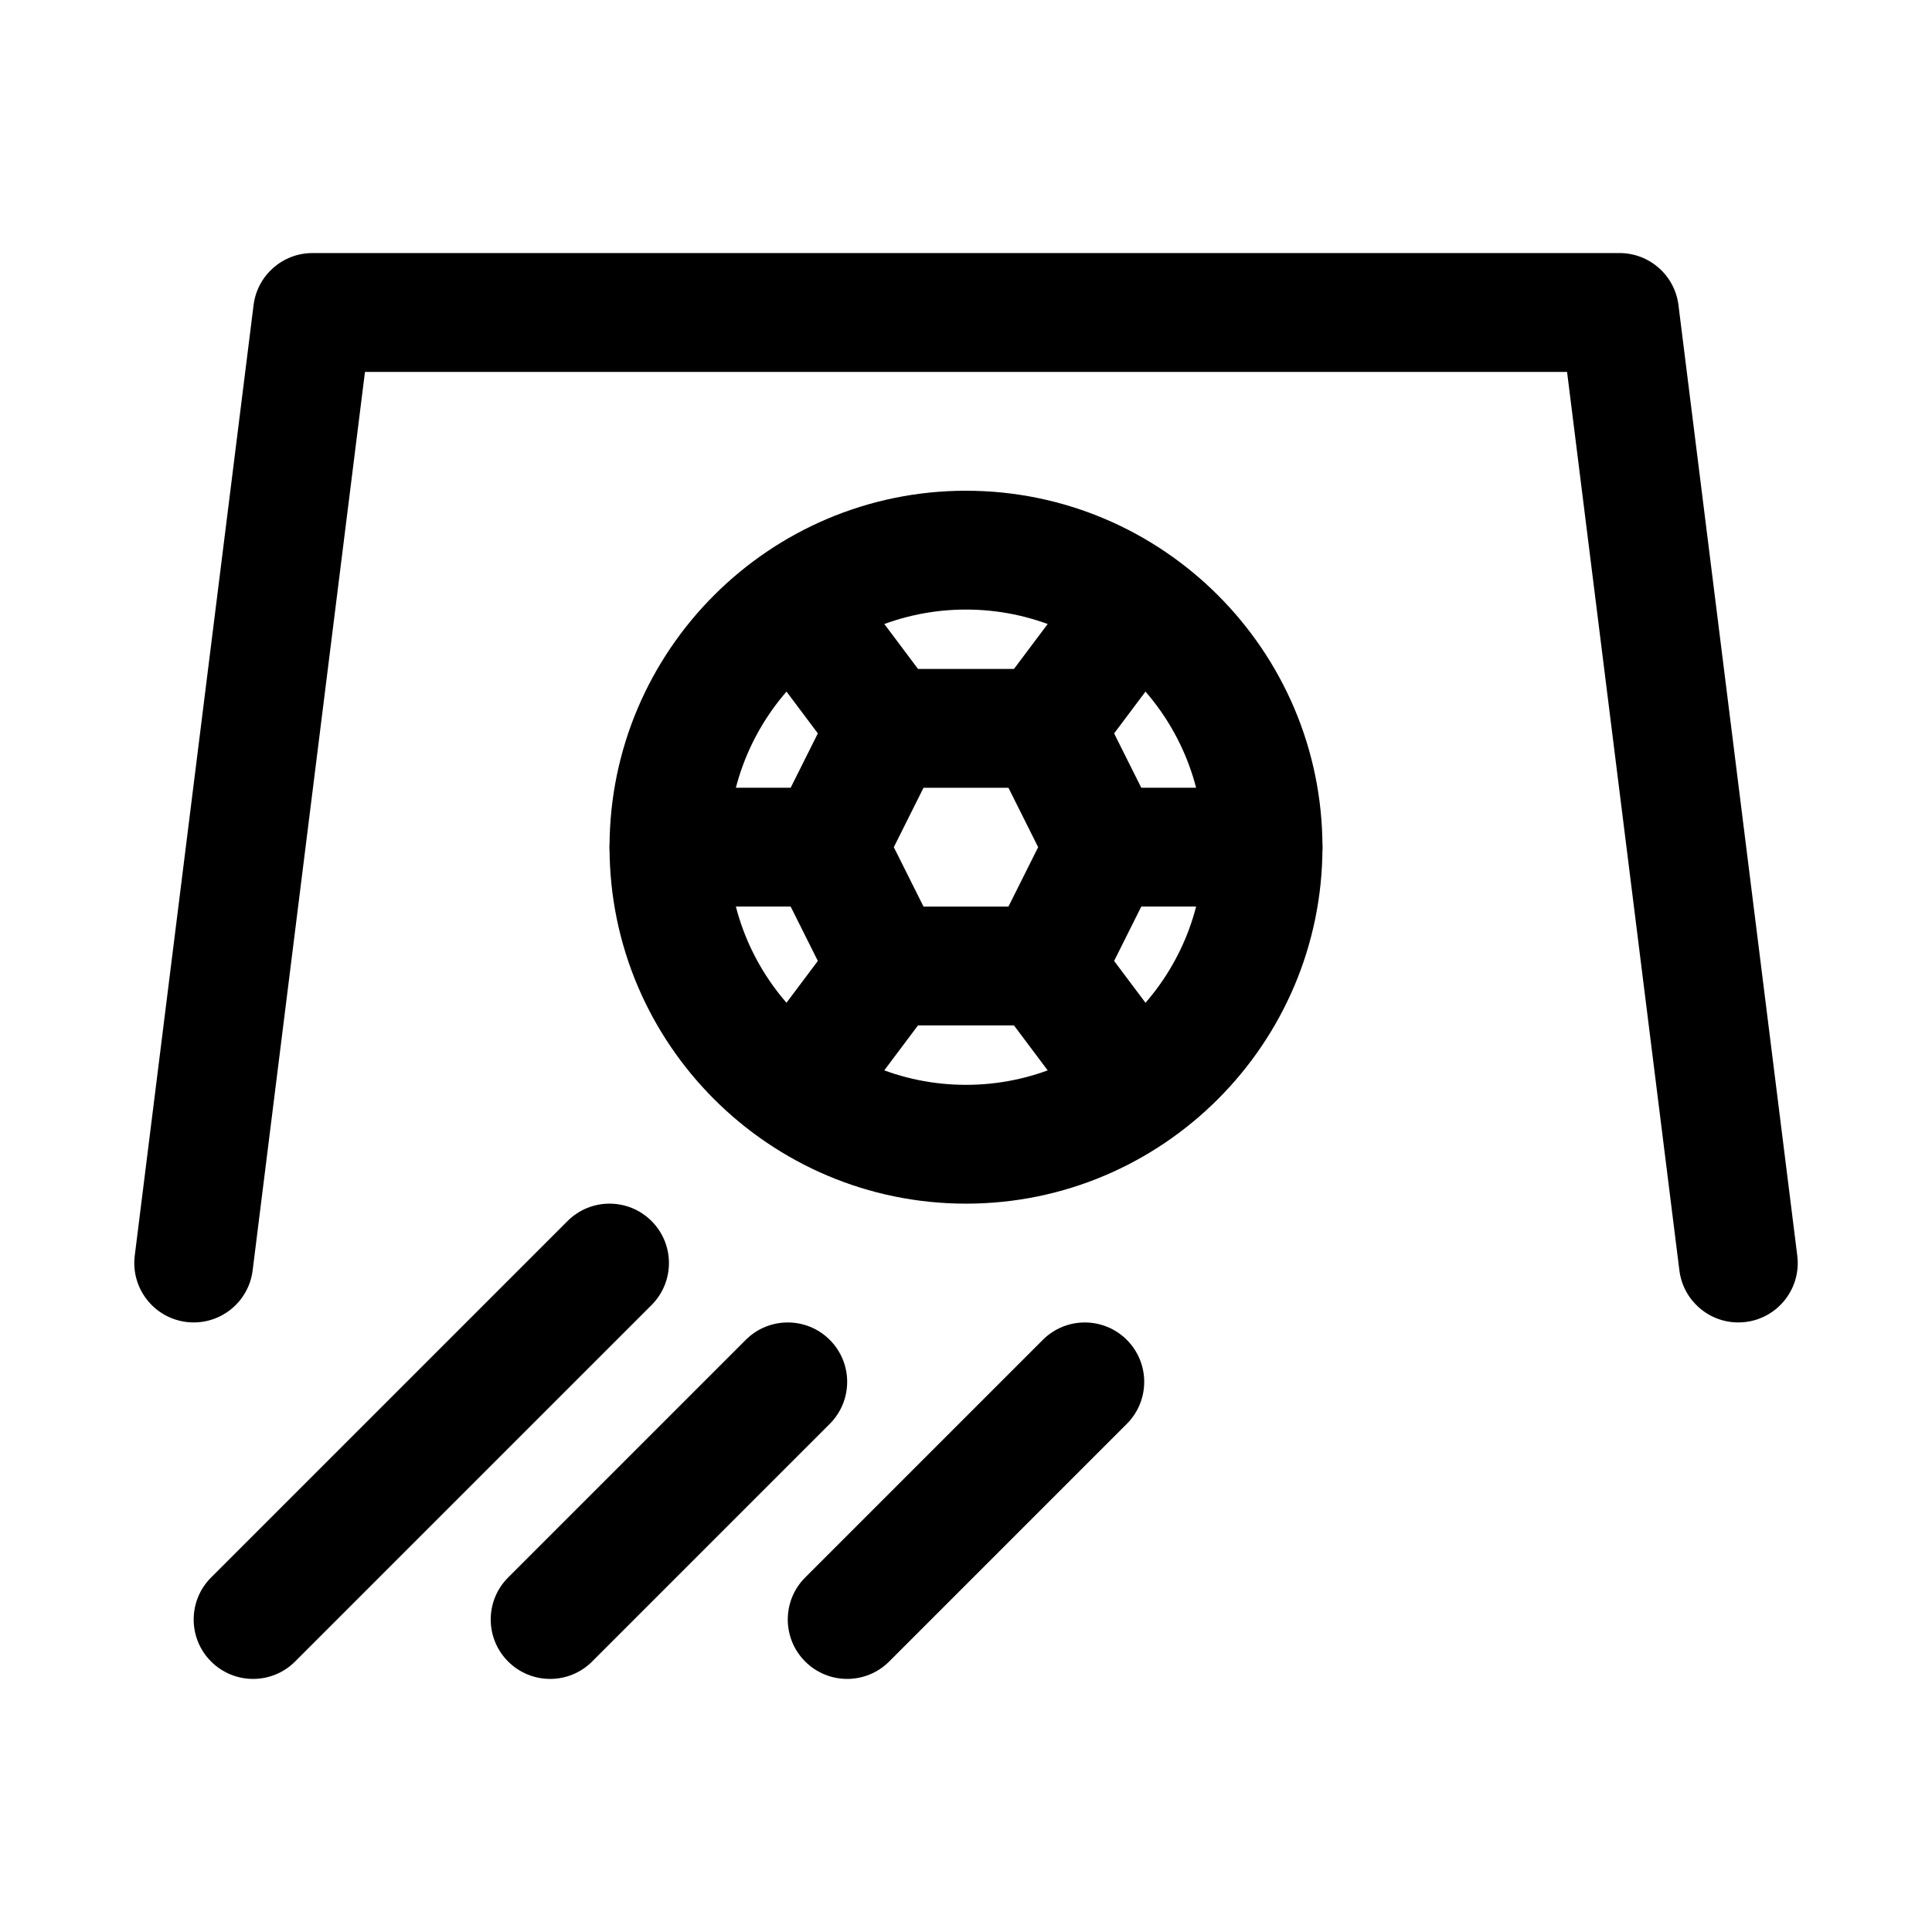
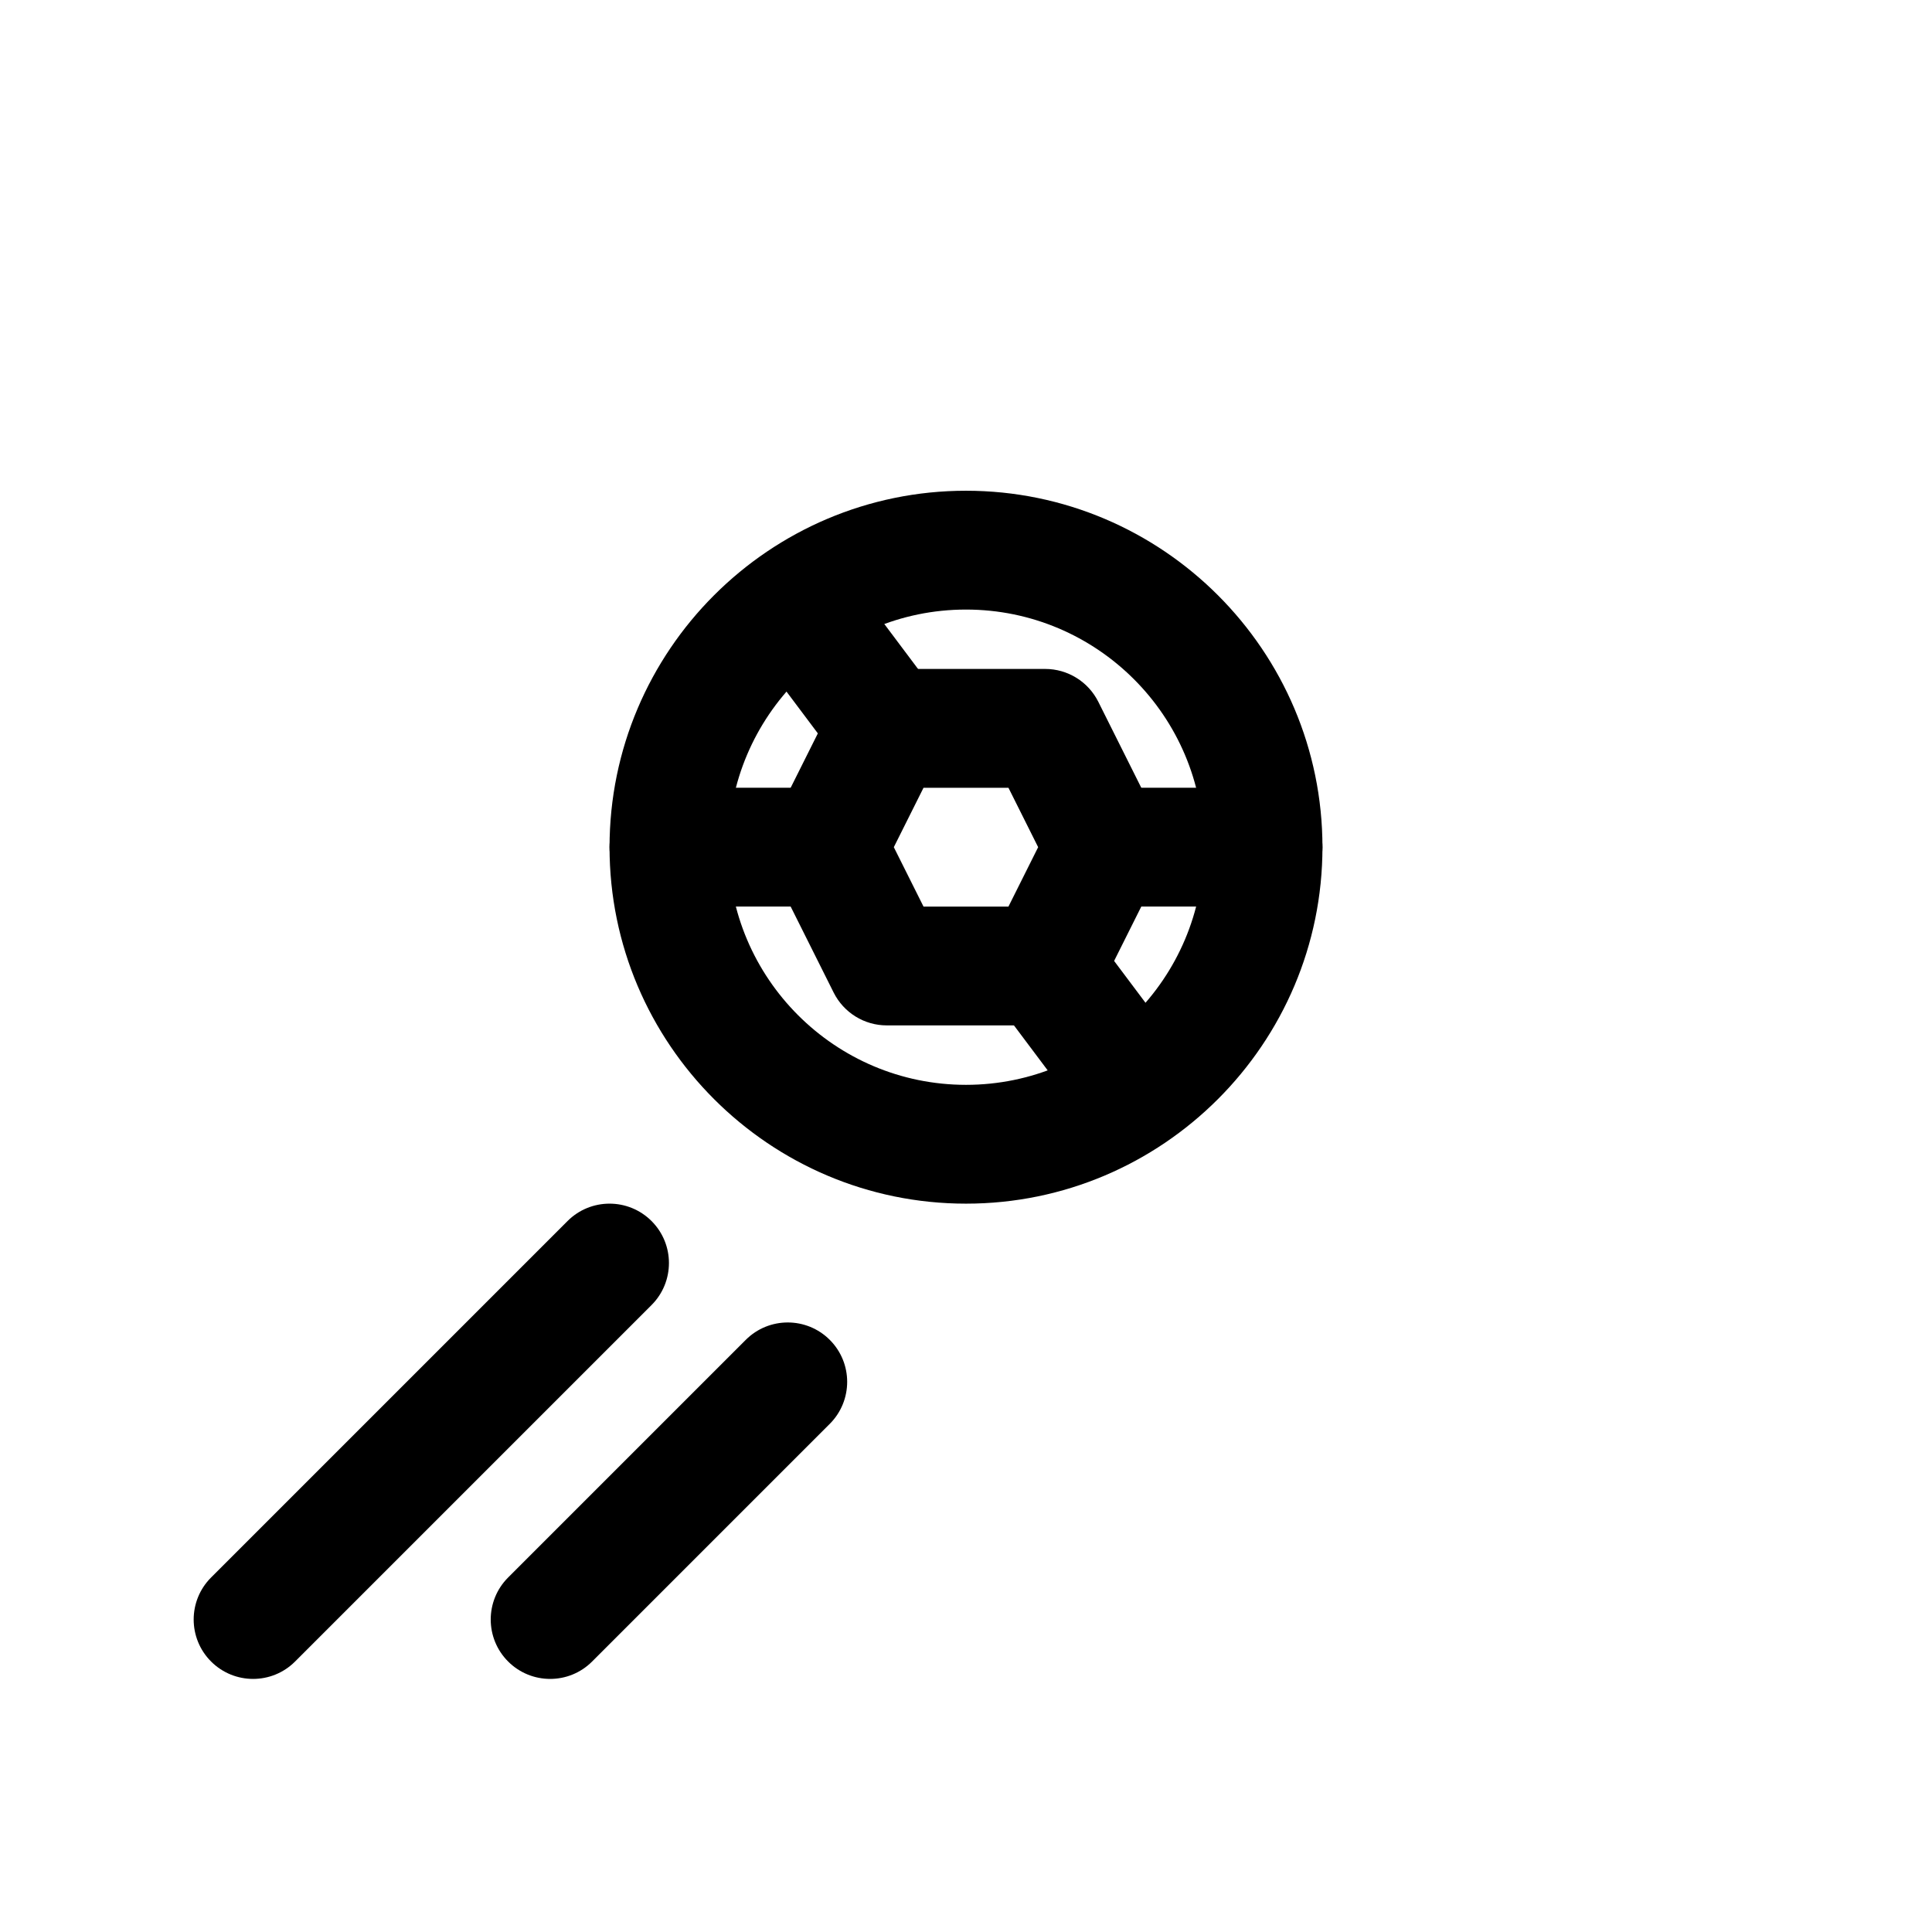
<svg xmlns="http://www.w3.org/2000/svg" fill="#000000" width="800px" height="800px" version="1.1" viewBox="144 144 512 512">
  <g>
    <path d="m400 462.98c-52.09 0-94.465-42.375-94.465-94.465 0-52.09 42.375-94.465 94.465-94.465s94.465 42.375 94.465 94.465c-0.004 52.09-42.375 94.465-94.465 94.465zm0-157.44c-34.734 0-62.977 28.25-62.977 62.977 0 34.727 28.242 62.977 62.977 62.977s62.977-28.25 62.977-62.977c0-34.727-28.246-62.977-62.977-62.977z" />
    <path d="m420.98 415.74h-41.973c-5.965 0-11.406-3.367-14.082-8.703l-15.742-31.488c-2.215-4.434-2.215-9.648 0-14.082l15.742-31.488c2.676-5.336 8.117-8.703 14.082-8.703h41.973c5.965 0 11.406 3.367 14.082 8.703l15.742 31.488c2.215 4.434 2.215 9.648 0 14.082l-15.742 31.488c-2.672 5.336-8.117 8.703-14.082 8.703zm-32.238-31.488h22.508l7.871-15.742-7.871-15.742h-22.508l-7.871 15.742z" />
-     <path d="m375.8 347.92c-4.781 0-9.516-2.176-12.609-6.297l-18.172-24.223c-5.227-6.957-3.812-16.82 3.137-22.039 6.996-5.211 16.836-3.805 22.047 3.144l18.172 24.223c5.227 6.957 3.812 16.82-3.137 22.039-2.84 2.129-6.144 3.152-9.438 3.152z" />
-     <path d="m424.2 347.92c-3.289 0-6.594-1.023-9.441-3.152-6.949-5.219-8.363-15.082-3.137-22.039l18.172-24.223c5.211-6.949 15.066-8.363 22.047-3.144 6.949 5.219 8.363 15.082 3.137 22.039l-18.172 24.223c-3.09 4.121-7.824 6.297-12.605 6.297z" />
-     <path d="m357.59 444.81c-3.289 0-6.594-1.023-9.441-3.152-6.949-5.219-8.363-15.082-3.137-22.039l18.172-24.223c5.227-6.957 15.066-8.371 22.047-3.144 6.949 5.219 8.363 15.082 3.137 22.039l-18.172 24.223c-3.09 4.121-7.824 6.297-12.605 6.297z" />
+     <path d="m375.8 347.92c-4.781 0-9.516-2.176-12.609-6.297l-18.172-24.223c-5.227-6.957-3.812-16.82 3.137-22.039 6.996-5.211 16.836-3.805 22.047 3.144l18.172 24.223z" />
    <path d="m442.4 444.81c-4.781 0-9.516-2.176-12.609-6.297l-18.172-24.223c-5.227-6.957-3.812-16.82 3.137-22.039 6.996-5.219 16.836-3.797 22.047 3.144l18.172 24.223c5.227 6.957 3.812 16.82-3.137 22.039-2.84 2.133-6.148 3.152-9.438 3.152z" />
    <path d="m357.61 384.25h-36.332c-8.703 0-15.742-7.051-15.742-15.742 0-8.695 7.043-15.742 15.742-15.742h36.332c8.703 0 15.742 7.051 15.742 15.742 0 8.691-7.039 15.742-15.742 15.742z" />
    <path d="m478.72 384.25h-36.332c-8.703 0-15.742-7.051-15.742-15.742 0-8.695 7.043-15.742 15.742-15.742l36.332-0.004c8.703 0 15.742 7.051 15.742 15.742 0 8.695-7.039 15.746-15.742 15.746z" />
-     <path d="m604.66 494.46c-7.828 0-14.605-5.828-15.605-13.793l-29.766-238.11h-318.57l-29.766 238.11c-1.078 8.617-8.918 14.746-17.574 13.668-8.625-1.078-14.746-8.949-13.668-17.574l31.488-251.91c0.984-7.879 7.688-13.789 15.621-13.789h346.37c7.934 0 14.637 5.91 15.621 13.793l31.488 251.91c1.078 8.625-5.043 16.5-13.668 17.574-0.66 0.082-1.32 0.117-1.965 0.117z" />
    <path d="m211.07 588.93c-4.027 0-8.055-1.539-11.133-4.613-6.148-6.148-6.148-16.113 0-22.262l94.465-94.465c6.148-6.148 16.113-6.148 22.262 0 6.152 6.148 6.148 16.113 0 22.262l-94.465 94.465c-3.074 3.078-7.102 4.613-11.129 4.613z" />
    <path d="m289.79 588.93c-4.027 0-8.055-1.539-11.133-4.613-6.148-6.148-6.148-16.113 0-22.262l62.977-62.977c6.148-6.148 16.113-6.148 22.262 0 6.152 6.148 6.148 16.113 0 22.262l-62.977 62.977c-3.07 3.078-7.098 4.613-11.129 4.613z" />
-     <path d="m368.51 588.93c-4.027 0-8.055-1.539-11.133-4.613-6.148-6.148-6.148-16.113 0-22.262l62.977-62.977c6.148-6.148 16.113-6.148 22.262 0 6.152 6.148 6.148 16.113 0 22.262l-62.977 62.977c-3.074 3.078-7.102 4.613-11.129 4.613z" />
  </g>
</svg>